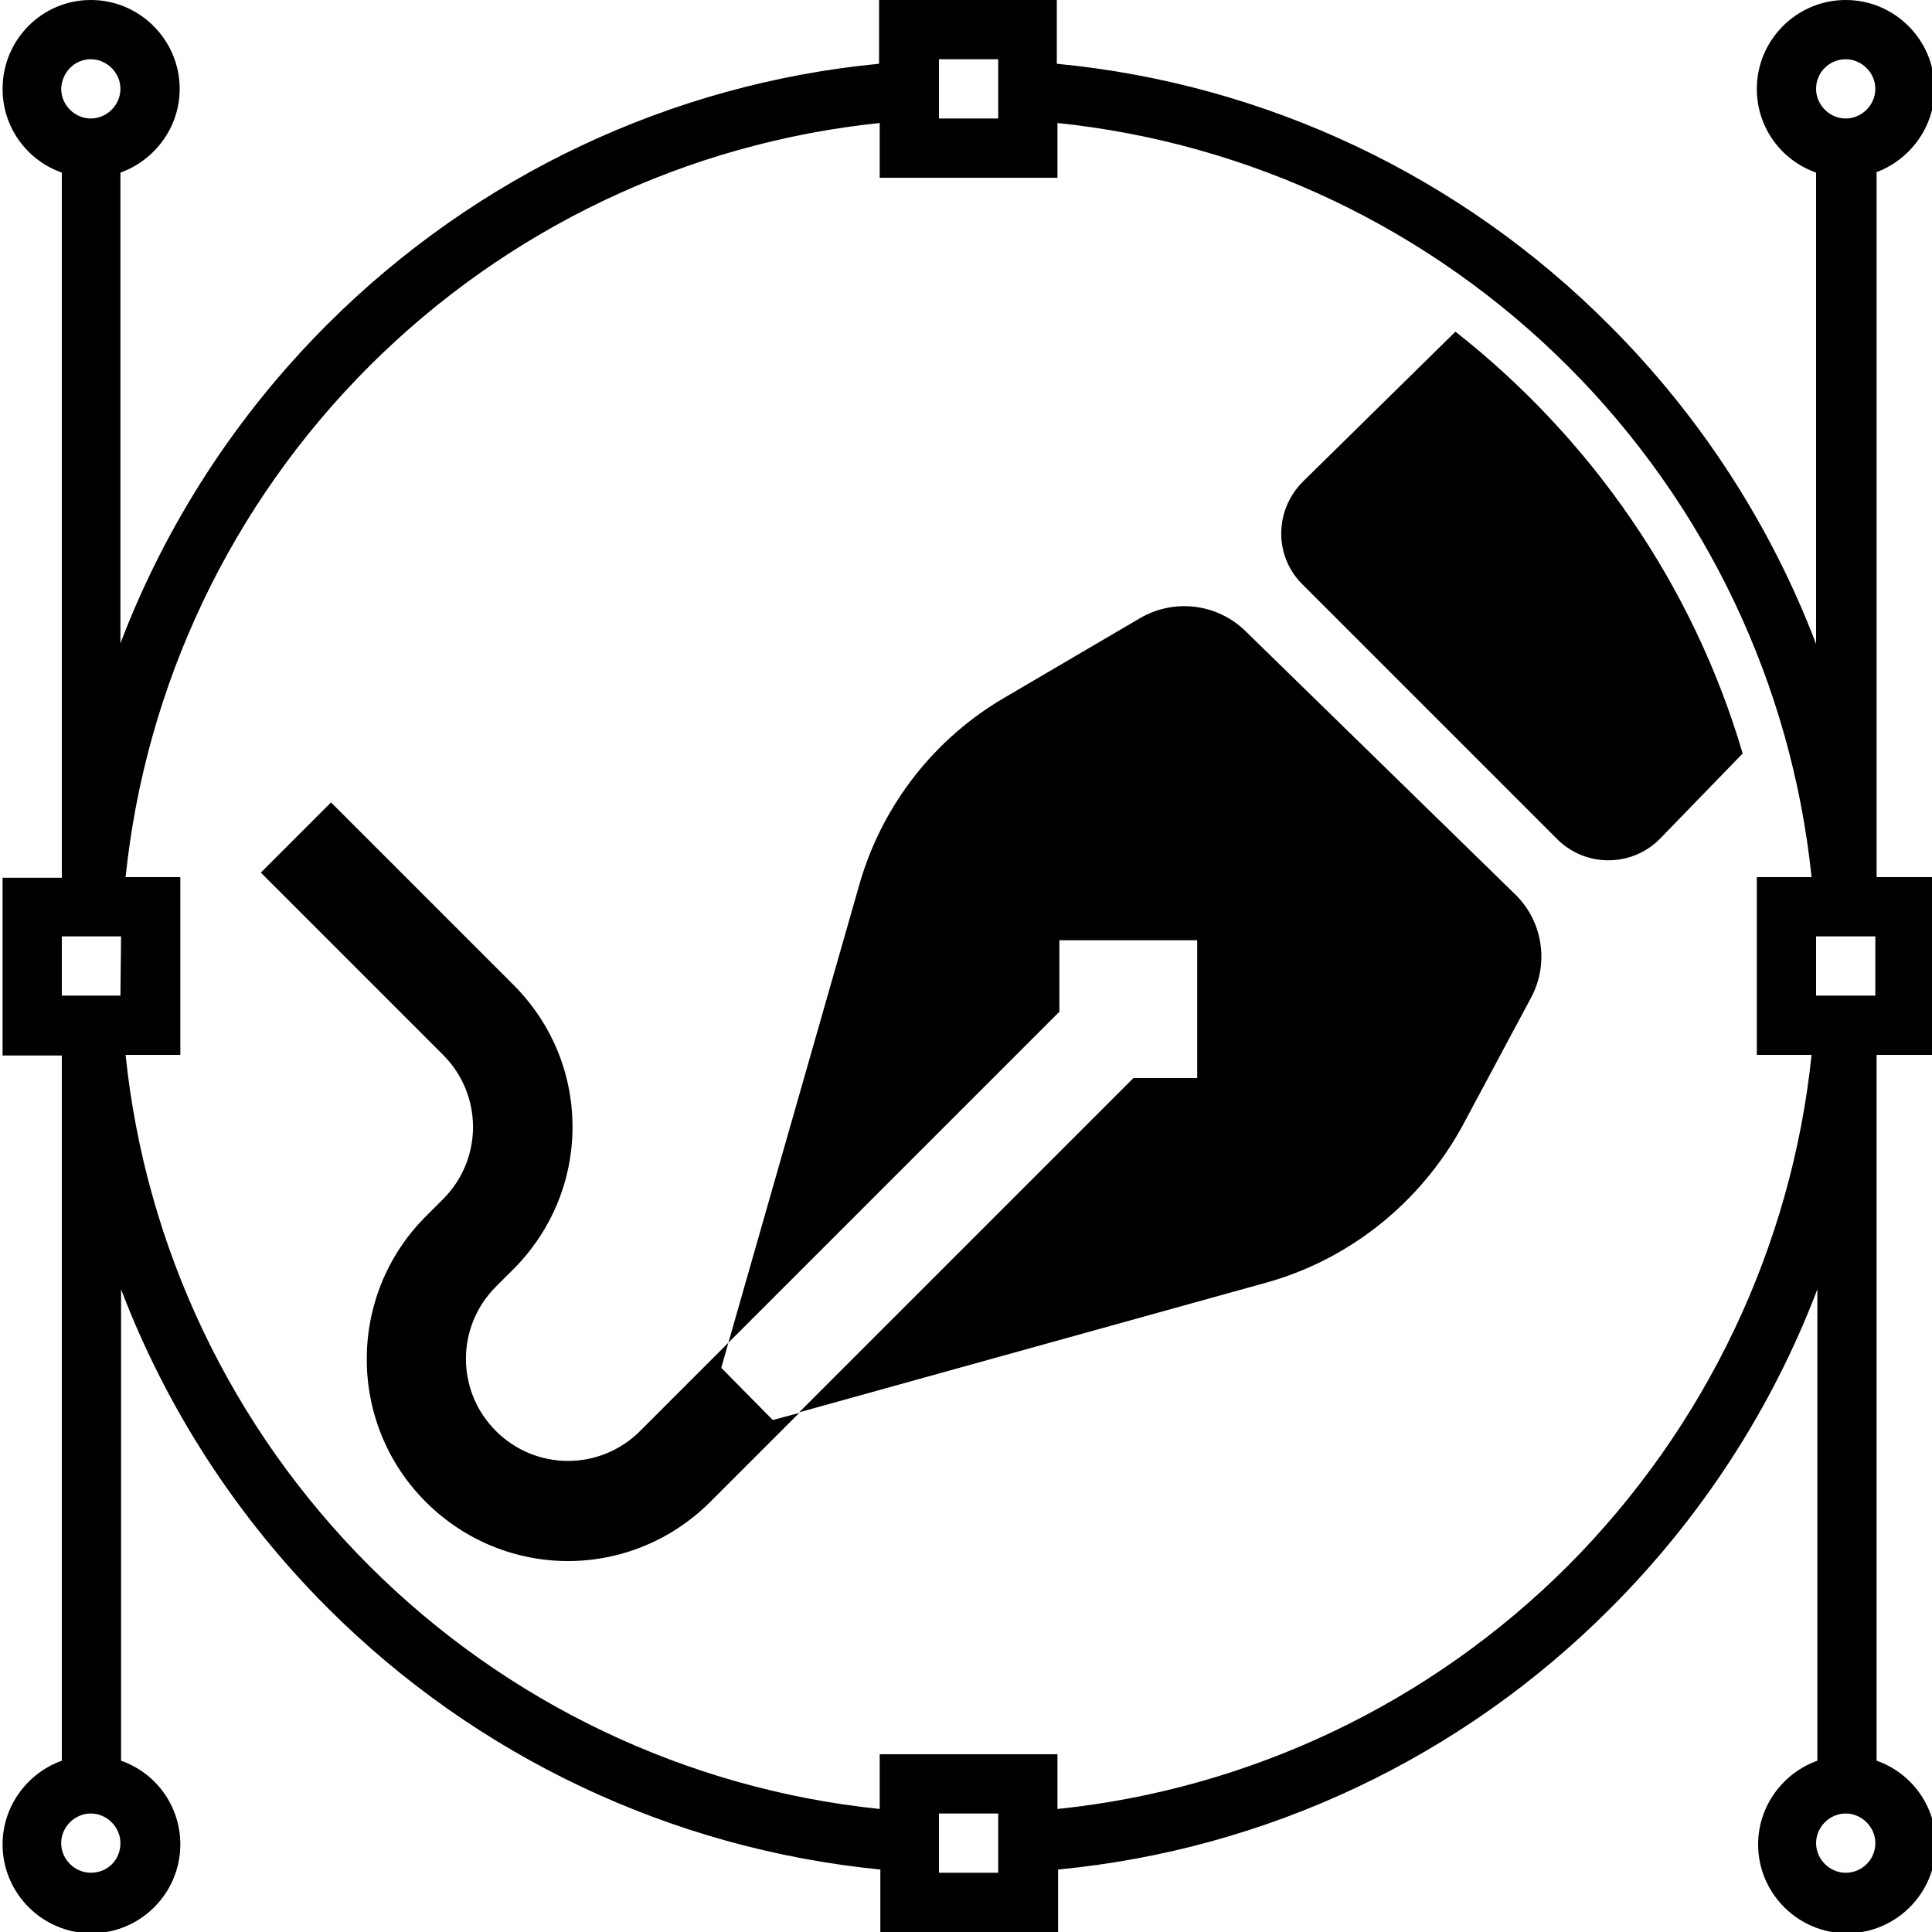
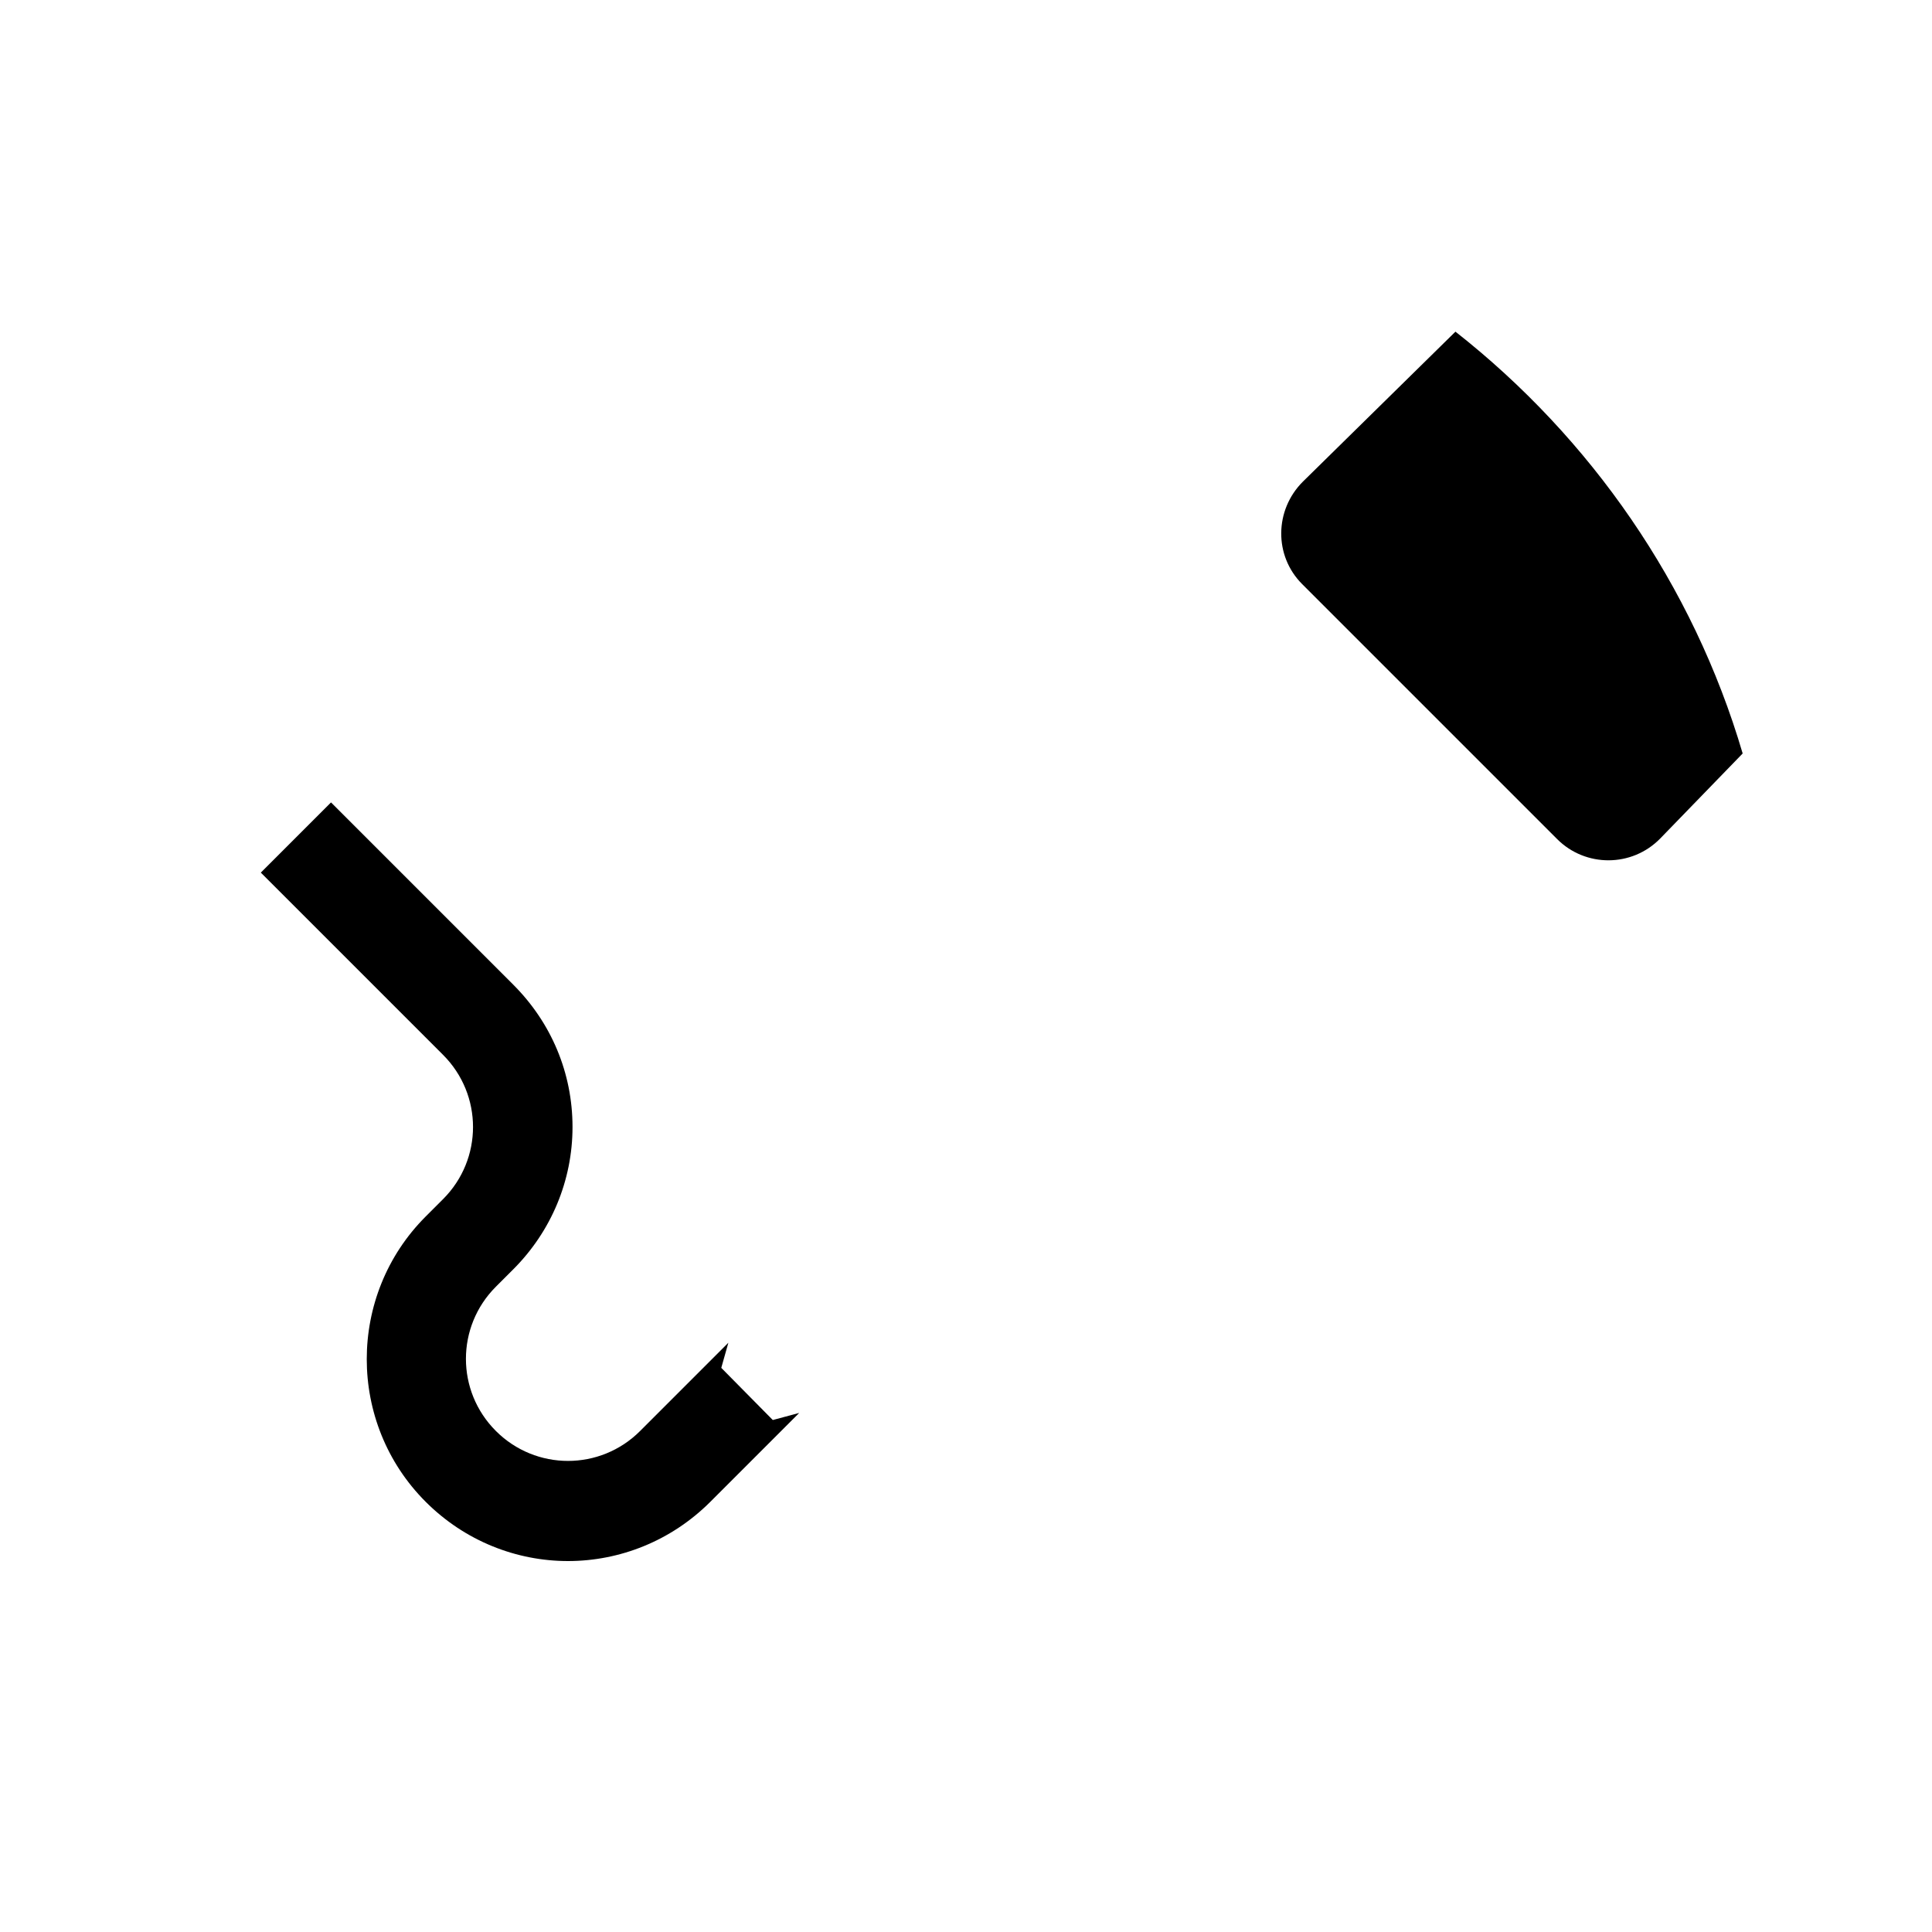
<svg xmlns="http://www.w3.org/2000/svg" version="1.1" baseProfile="tiny" id="Camada_2_1_" x="0px" y="0px" width="300px" height="300px" viewBox="0 0 300 300" xml:space="preserve">
  <g>
    <g>
-       <path d="M291.2,26.8c5.3-1.9,9.2-7,9.2-13c0-7.6-6.2-13.8-13.8-13.8s-13.8,6.2-13.8,13.8c0,6,3.8,11.1,9.2,13v73.2    c-7-18.4-17.9-35.3-32.1-49.5C226.8,27.3,196.5,13,164.1,9.9V0h-27.6v9.9C104.2,13,73.9,27.3,50.8,50.4    C36.6,64.6,25.7,81.5,18.7,99.9V26.8c5.3-1.9,9.2-7,9.2-13C27.9,6.2,21.7,0,14.1,0S0.4,6.2,0.4,13.8c0,6,3.8,11.1,9.2,13v109.5    H0.4v27.6h9.2v109.5c-5.3,1.9-9.2,7-9.2,13c0,7.6,6.2,13.8,13.8,13.8s13.8-6.2,13.8-13.8c0-6-3.8-11.1-9.2-13v-73.2    c7,18.4,17.9,35.3,32.1,49.5c23.1,23.1,53.4,37.4,85.8,40.6v9.9h27.6v-9.9c32.4-3.1,62.7-17.4,85.8-40.6    c14.2-14.2,25.1-31.1,32.1-49.5v73.2c-5.3,1.9-9.2,7-9.2,13c0,7.6,6.2,13.8,13.8,13.8s13.8-6.2,13.8-13.8c0-6-3.8-11.1-9.2-13    V163.8h9.2v-27.6h-9.2V26.8z M14.1,9.2c2.5,0,4.6,2.1,4.6,4.6s-2.1,4.6-4.6,4.6s-4.6-2.1-4.6-4.6C9.6,11.2,11.6,9.2,14.1,9.2z     M14.1,290.8c-2.5,0-4.6-2.1-4.6-4.6s2.1-4.6,4.6-4.6s4.6,2.1,4.6,4.6C18.7,288.8,16.7,290.8,14.1,290.8z M18.7,154.6H9.6v-9.2    h9.2L18.7,154.6L18.7,154.6z M145.8,9.2h9.2v9.2h-9.2V9.2z M155,290.8h-9.2v-9.2h9.2V290.8z M243.5,243.1    c-21.4,21.4-49.4,34.7-79.3,37.8v-8.5h-27.6v8.5c-29.9-3.1-57.9-16.4-79.3-37.8c-21.4-21.4-34.7-49.4-37.8-79.3h8.5v-27.6h-8.5    c3.1-29.9,16.4-57.9,37.8-79.3c21.4-21.4,49.4-34.7,79.3-37.8v8.5h27.6v-8.5c29.9,3.1,57.9,16.4,79.3,37.8    c21.4,21.4,34.7,49.4,37.8,79.3h-8.5v27.6h8.5C278.2,193.7,264.8,221.7,243.5,243.1z M286.6,9.2c2.5,0,4.6,2.1,4.6,4.6    s-2.1,4.6-4.6,4.6s-4.6-2.1-4.6-4.6C282,11.2,284.1,9.2,286.6,9.2z M286.6,290.8c-2.5,0-4.6-2.1-4.6-4.6s2.1-4.6,4.6-4.6    s4.6,2.1,4.6,4.6C291.2,288.8,289.1,290.8,286.6,290.8z M291.2,154.6H282v-9.2h9.2V154.6z" />
-     </g>
+       </g>
  </g>
-   <polygon fill="none" points="185.9,167.5 185.9,146 164.5,146 164.5,157.1 113.1,208.5 112,212.4 120,220.5 124.1,219.4 176,167.5   " />
-   <path d="M133.4,137.5l-20.3,71l51.4-51.4V146h21.4v21.4H176l-51.9,51.9l72.4-20.1c13.1-3.6,24.1-12.5,30.6-24.4l10.6-19.8  c2.9-5.3,1.9-12-2.5-16.2L193.4,98c-4.4-4.3-11.1-5.1-16.4-2l-20.8,12.2C145.1,114.6,136.9,125.1,133.4,137.5z" />
  <path d="M257.8,130.2l12.8-13.2C262.9,90.8,247,68,226,51.5l-23.7,23.3c-4.4,4.4-4.5,11.5-0.1,15.9l39.6,39.6  C246.2,134.7,253.4,134.7,257.8,130.2z" />
  <path d="M112,212.4l1.1-3.9l-13.7,13.7c-6.2,6.2-16.2,6.2-22.4,0c-6.2-6.2-6.2-16.2,0-22.4l2.7-2.7c5.9-5.9,9.2-13.8,9.2-22.1  c0-8.4-3.3-16.2-9.2-22.1l-28.3-28.3l-10.9,10.9l28.3,28.3c6.2,6.2,6.2,16.2,0,22.4l-2.7,2.7c-12.2,12.2-12.2,32.1,0,44.3  c6.1,6.1,14.1,9.2,22.1,9.2c8,0,16-3.1,22.1-9.2l13.8-13.8l-4.1,1.1L112,212.4z" />
</svg>